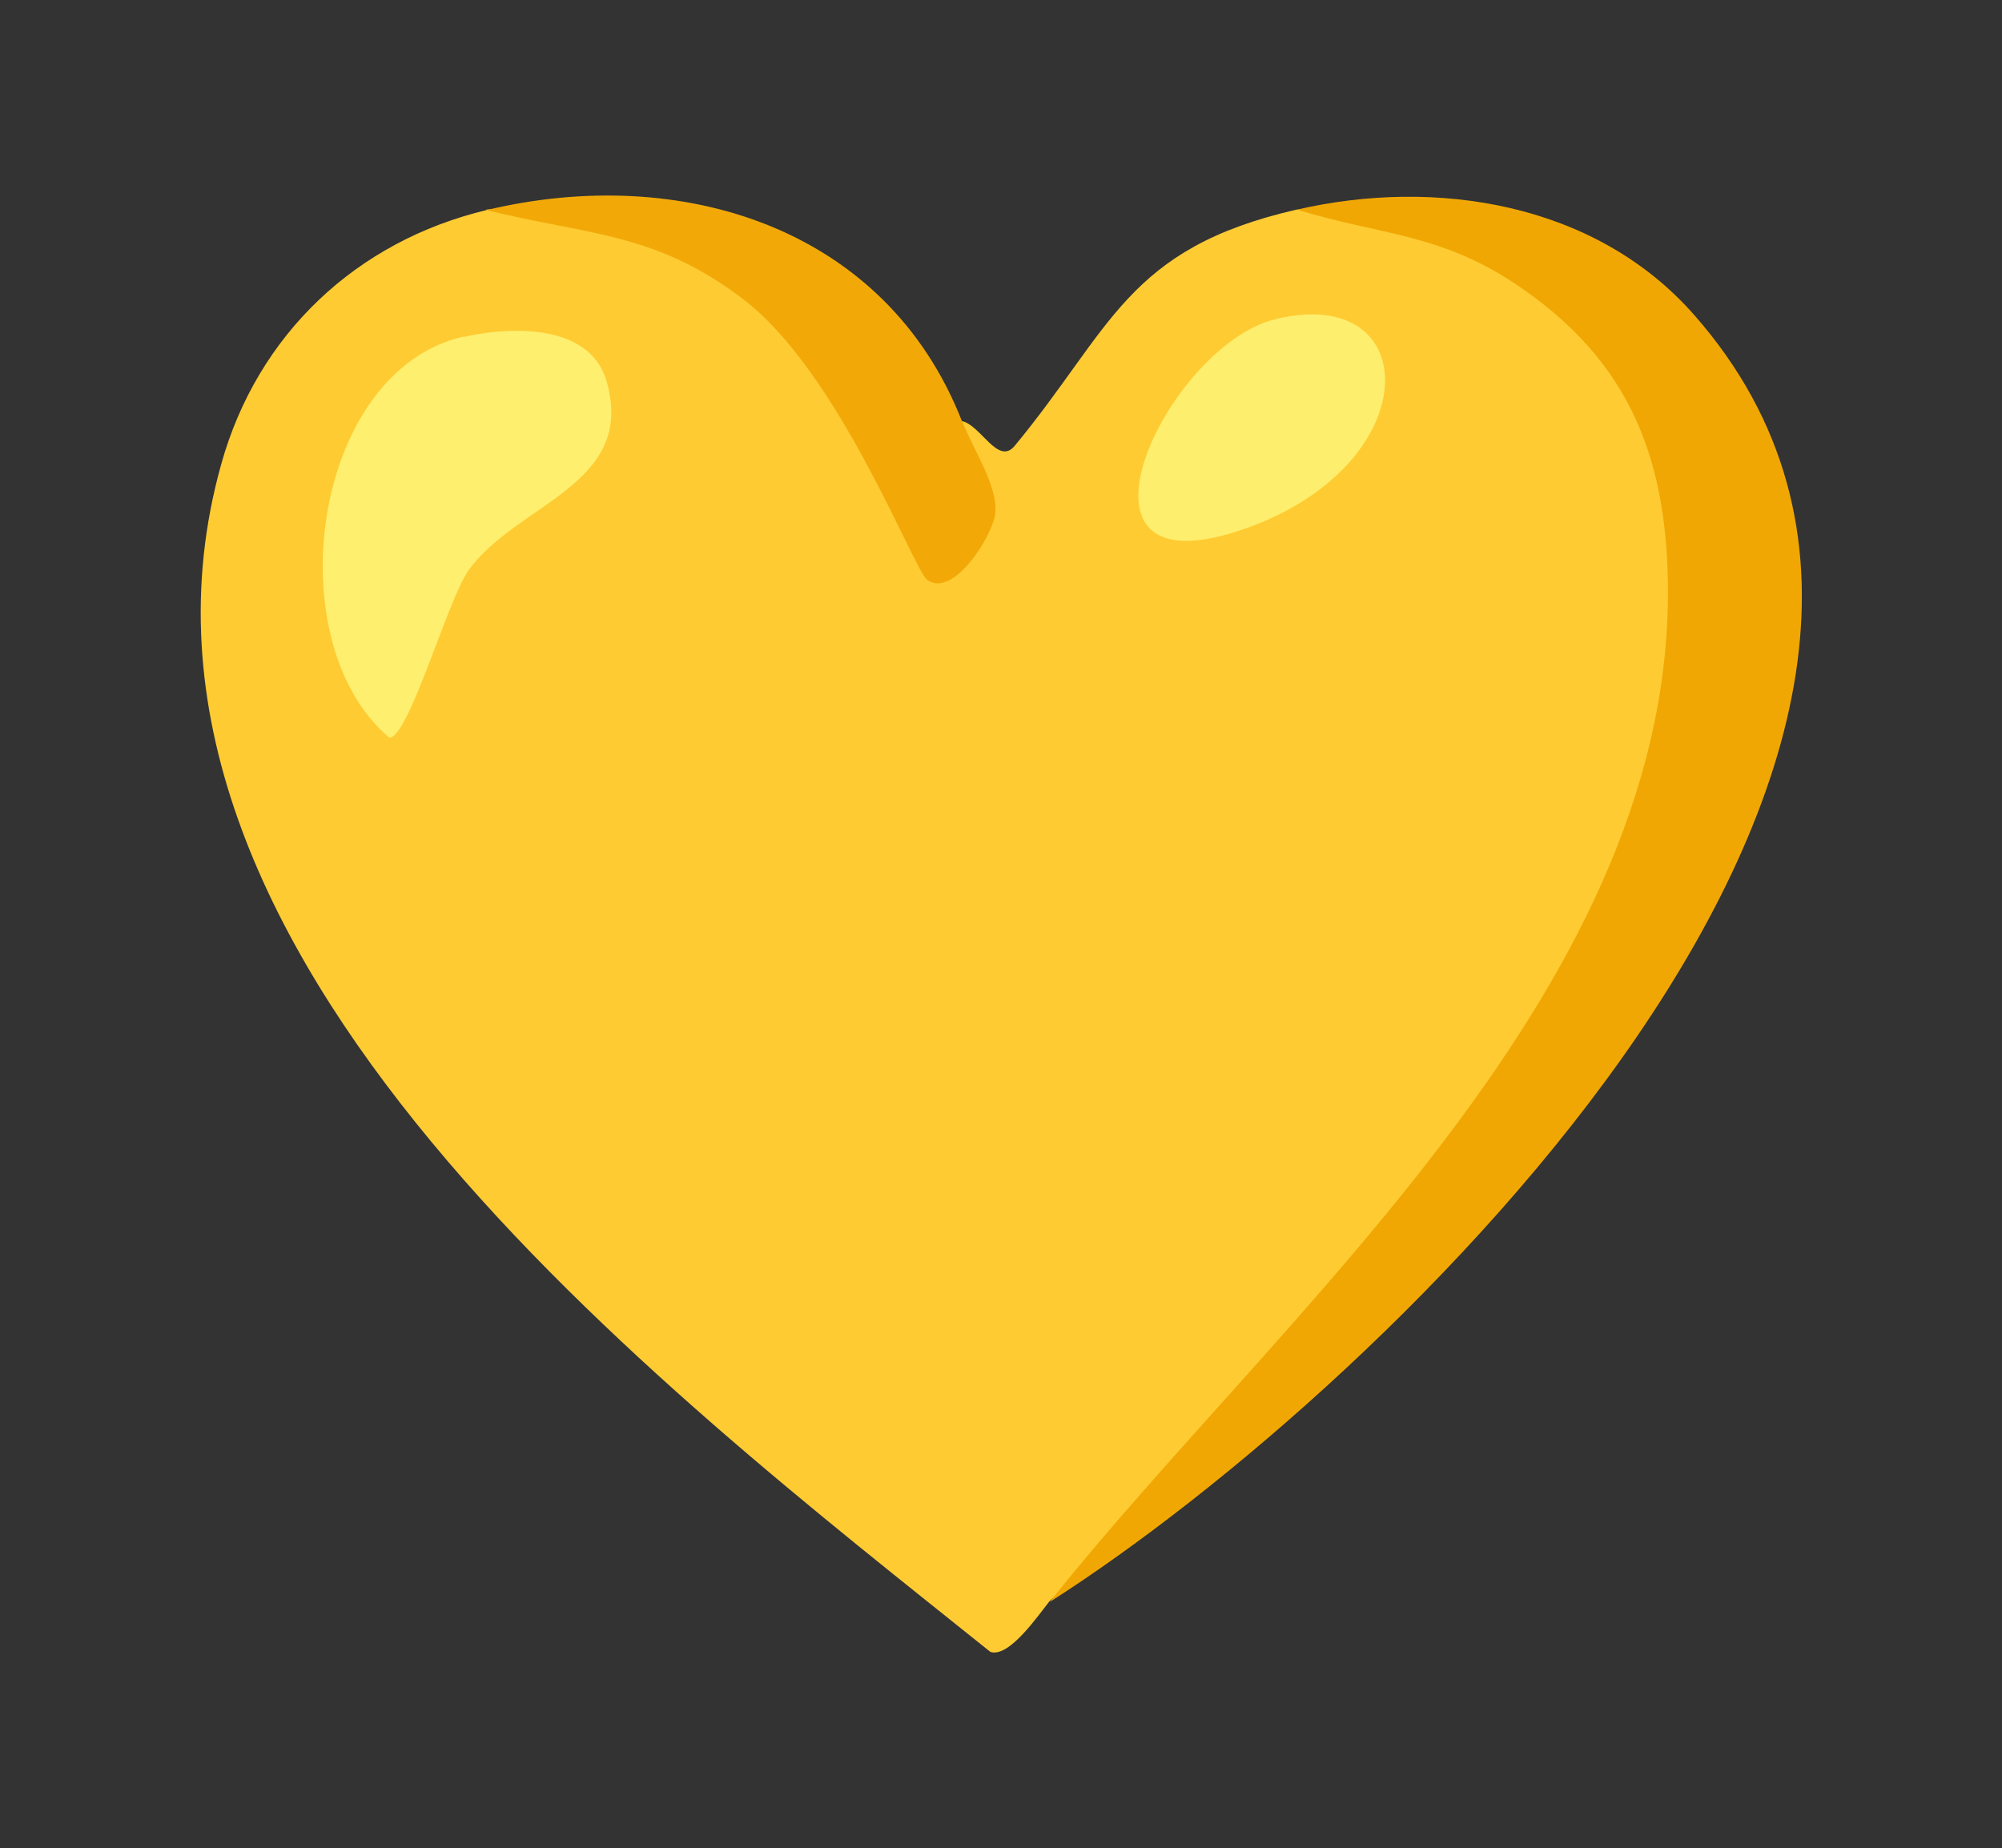
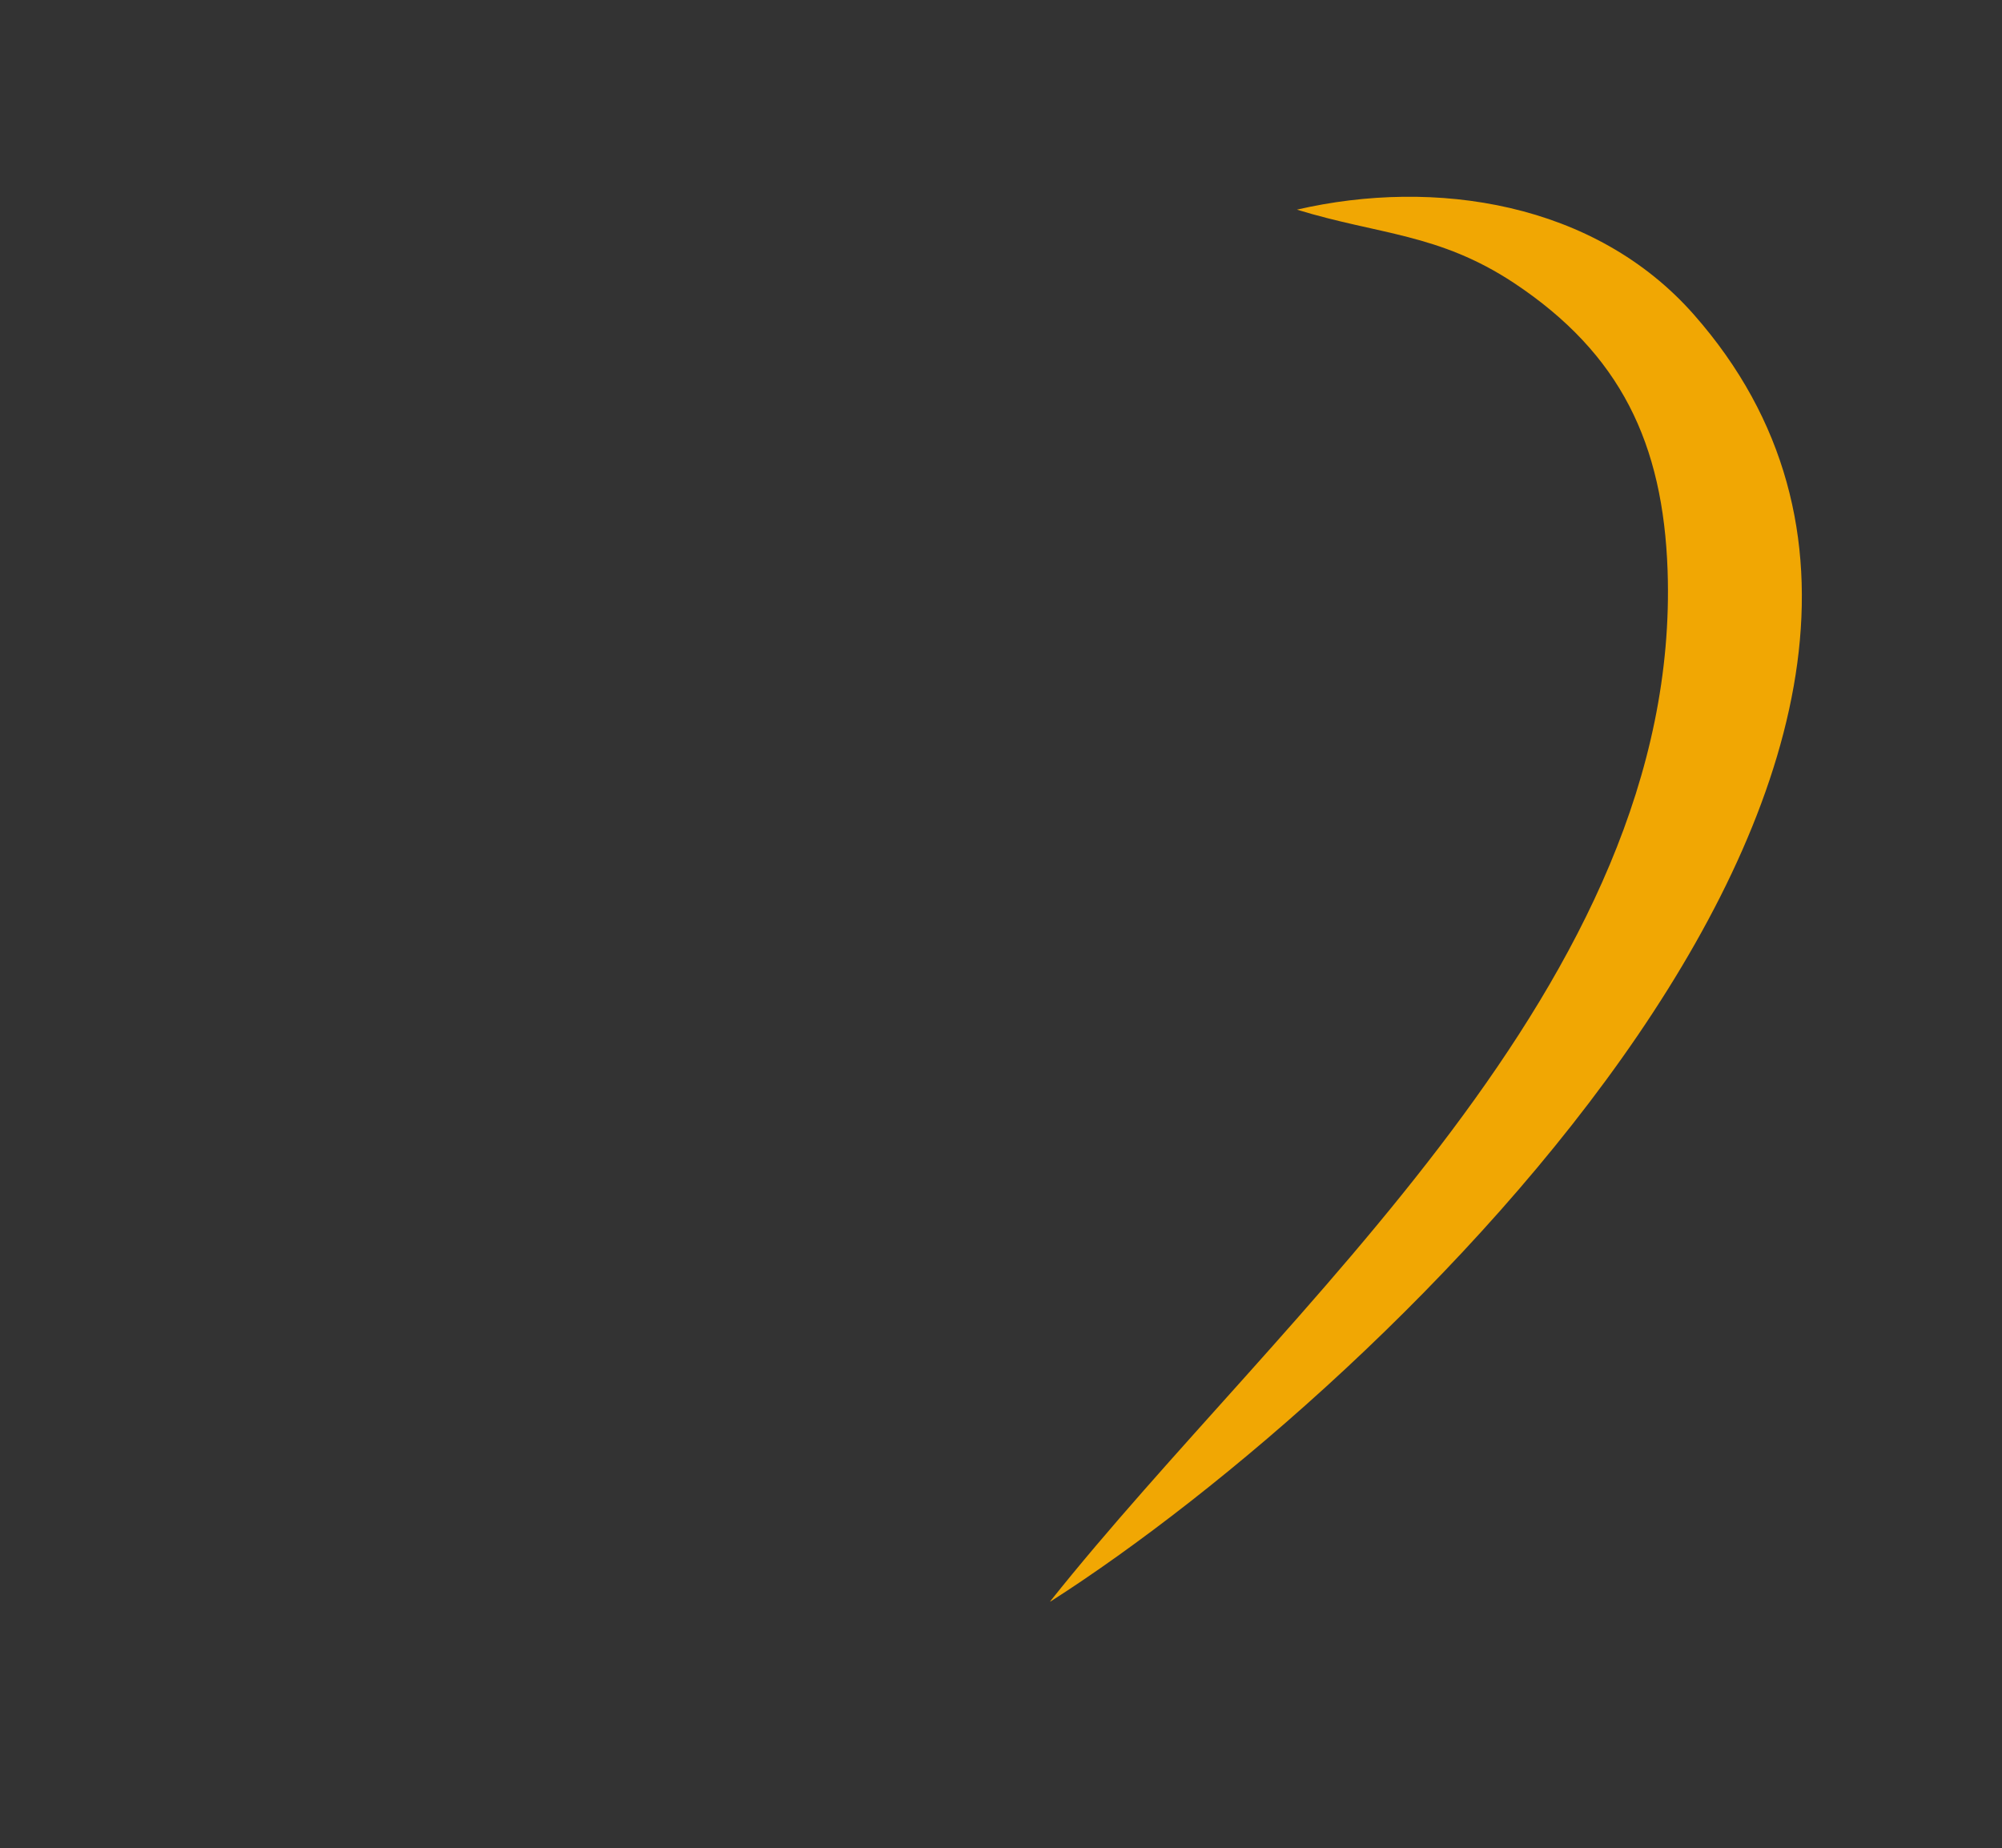
<svg xmlns="http://www.w3.org/2000/svg" id="Layer_1" viewBox="0 0 45.26 41.79">
  <rect x="0" y="0" width="45.26" height="41.79" fill="#333333" stroke="none" />
  <defs>
    <style>      .st0 {        fill: #f1a703;      }      .st1 {        fill: #feee6d;      }      .st2 {        fill: #f2a908;      }      .st3 {        fill: #feef6e;      }      .st4 {        fill: #fecb32;      }    </style>
  </defs>
-   <path class="st4" d="M10.99,4.74c5.63-.61,8.29,2.66,10.37,7.4.46-.5.42-1.08-.1-1.76l.48-.86c.43.08.82,1.02,1.2.56,2.2-2.66,2.53-4.46,6.37-5.34,9.59-.35,10.88,8.35,7.48,15.86-2.77,6.12-8.17,11.16-13.06,15.6-.27.34-.92,1.29-1.34,1.15C14.96,31.39,1.92,21.51,5,10.5c.82-2.95,3.07-5.05,6-5.75Z" />
  <path class="st0" d="M23.74,36.21c5.25-6.6,14.28-13.98,13.96-23.31-.1-2.87-1.06-4.9-3.47-6.5-1.71-1.13-3.06-1.09-4.91-1.66,3.12-.72,6.74-.17,8.98,2.38,8.37,9.52-6.91,24.21-14.55,29.09Z" />
-   <path class="st2" d="M21.75,9.52c.26.66.82,1.48.75,2.1-.07.52-.96,1.92-1.54,1.49-.31-.23-1.99-4.72-4.19-6.37-1.99-1.5-3.49-1.42-5.77-1.99,4.39-1.05,9.03.38,10.75,4.78Z" />
-   <path class="st3" d="M10.48,7.62c1.08-.25,2.85-.3,3.23.99.69,2.36-2.04,2.77-3.12,4.29-.47.66-1.35,3.79-1.79,3.78-2.57-2.18-1.74-8.29,1.68-9.07Z" />
-   <path class="st1" d="M28.82,7.22c3.41-.85,3.49,3.36-.81,4.78s-1.62-4.18.81-4.78Z" />
</svg>